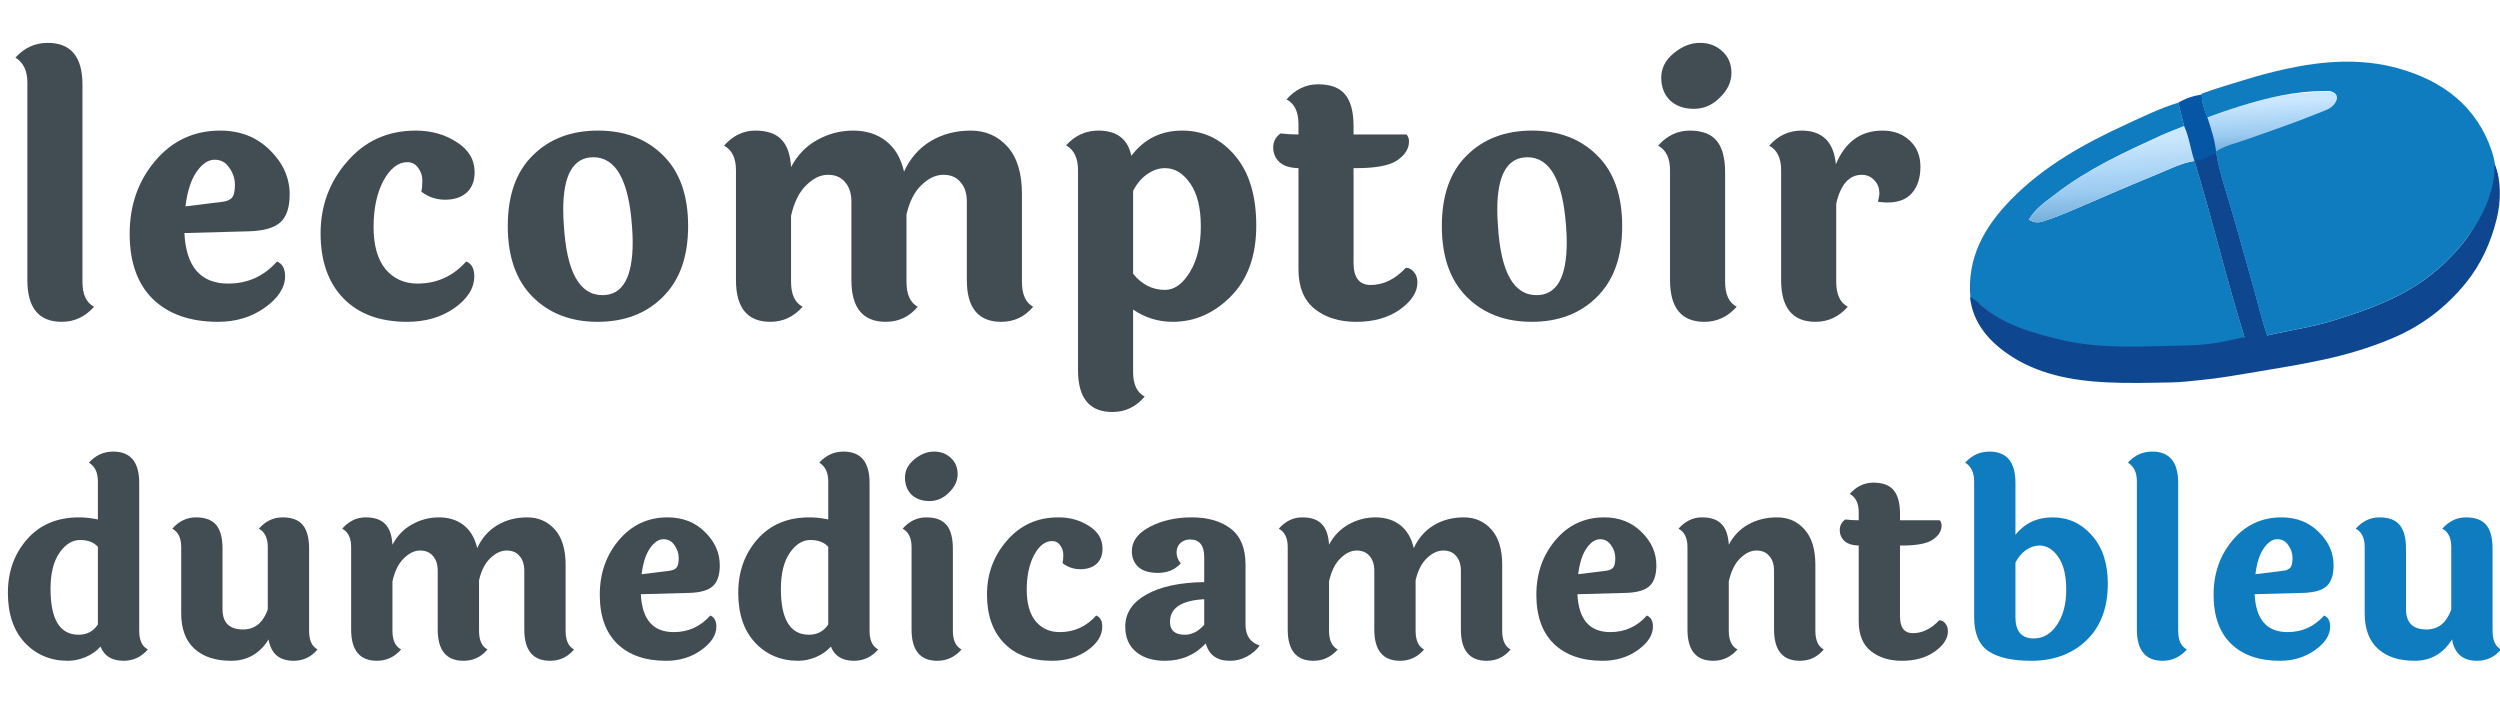
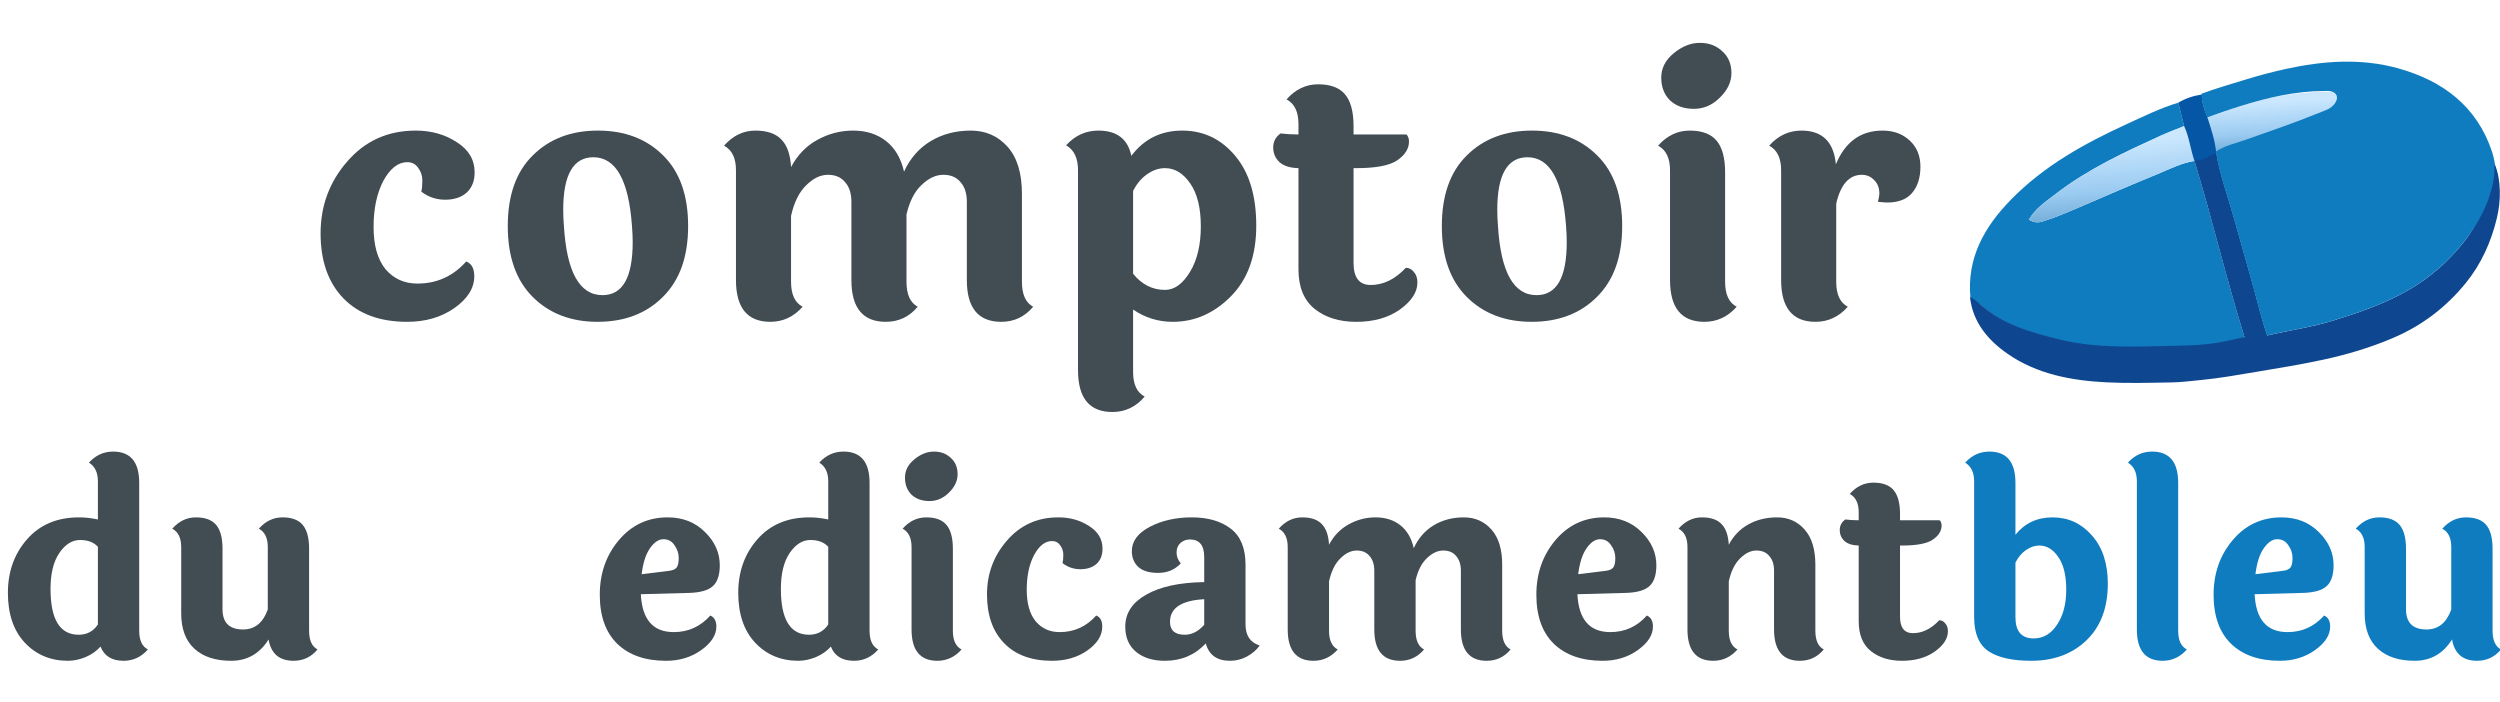
<svg xmlns="http://www.w3.org/2000/svg" width="228" height="64" viewBox="0 0 228 64" fill="none">
  <g clip-path="url(#clip0_376_9145)">
    <path d="M162.439 25.542V15.526C162.439 14.417 162.076 13.67 161.351 13.286C162.161 12.369 163.143 11.91 164.295 11.91C166.193 11.91 167.239 12.934 167.431 14.982C168.284 12.934 169.703 11.91 171.687 11.91C172.689 11.91 173.511 12.209 174.151 12.806C174.812 13.403 175.143 14.204 175.143 15.206C175.143 16.209 174.887 17.009 174.375 17.606C173.884 18.182 173.127 18.47 172.103 18.47C171.975 18.47 171.697 18.449 171.271 18.406C171.356 18.022 171.399 17.777 171.399 17.67C171.399 17.137 171.239 16.721 170.919 16.422C170.62 16.102 170.247 15.942 169.799 15.942C168.647 15.942 167.868 16.817 167.463 18.566V25.702C167.463 26.854 167.815 27.611 168.519 27.974C167.708 28.892 166.727 29.35 165.575 29.35C163.484 29.35 162.439 28.081 162.439 25.542Z" fill="#424C53" />
    <path d="M155.026 3.91C155.858 3.91 156.54 4.166 157.074 4.678C157.628 5.169 157.906 5.83 157.906 6.662C157.906 7.473 157.554 8.219 156.85 8.902C156.167 9.585 155.378 9.926 154.482 9.926C153.586 9.926 152.86 9.67 152.306 9.158C151.772 8.625 151.506 7.931 151.506 7.078C151.506 6.225 151.879 5.489 152.626 4.87C153.394 4.23 154.194 3.91 155.026 3.91ZM157.33 15.718V25.702C157.33 26.854 157.682 27.611 158.386 27.974C157.575 28.892 156.594 29.35 155.442 29.35C153.351 29.35 152.306 28.081 152.306 25.542V15.526C152.306 14.417 151.943 13.67 151.218 13.286C152.028 12.369 152.988 11.91 154.098 11.91C155.228 11.91 156.05 12.22 156.562 12.838C157.074 13.457 157.33 14.417 157.33 15.718Z" fill="#424C53" />
    <path d="M139.303 14.342C137.468 14.342 136.551 15.942 136.551 19.142C136.551 19.611 136.572 20.102 136.615 20.614C136.871 24.817 138.044 26.918 140.135 26.918C141.97 26.918 142.887 25.308 142.887 22.086C142.887 21.638 142.866 21.148 142.823 20.614C142.524 16.433 141.351 14.342 139.303 14.342ZM133.767 14.182C135.282 12.668 137.266 11.91 139.719 11.91C142.172 11.91 144.156 12.668 145.671 14.182C147.186 15.675 147.943 17.82 147.943 20.614C147.943 23.409 147.175 25.564 145.639 27.078C144.124 28.593 142.14 29.35 139.687 29.35C137.255 29.35 135.282 28.593 133.767 27.078C132.252 25.564 131.495 23.409 131.495 20.614C131.495 17.82 132.252 15.675 133.767 14.182Z" fill="#424C53" />
    <path d="M123.444 15.335V23.976C123.444 25.32 123.967 25.991 125.012 25.991C126.164 25.991 127.231 25.469 128.212 24.424C128.511 24.424 128.756 24.552 128.948 24.808C129.162 25.042 129.268 25.362 129.268 25.767C129.268 26.642 128.735 27.463 127.668 28.232C126.602 28.978 125.279 29.352 123.7 29.352C122.143 29.352 120.874 28.957 119.892 28.168C118.911 27.378 118.42 26.173 118.42 24.552V15.335C117.652 15.314 117.076 15.133 116.692 14.791C116.308 14.429 116.116 13.981 116.116 13.447C116.116 12.914 116.34 12.488 116.788 12.168C117.3 12.232 117.844 12.264 118.42 12.264V11.303C118.42 10.194 118.058 9.447 117.332 9.063C118.143 8.146 119.103 7.688 120.212 7.688C121.343 7.688 122.164 7.997 122.676 8.616C123.188 9.234 123.444 10.194 123.444 11.495V12.264H128.276C128.426 12.434 128.5 12.648 128.5 12.903C128.5 13.565 128.138 14.141 127.412 14.632C126.708 15.101 125.471 15.335 123.7 15.335H123.444Z" fill="#424C53" />
    <path d="M106.251 26.438C107.104 26.438 107.861 25.894 108.523 24.806C109.184 23.718 109.515 22.331 109.515 20.646C109.515 18.961 109.195 17.66 108.555 16.742C107.915 15.803 107.147 15.334 106.251 15.334C105.675 15.334 105.12 15.526 104.587 15.91C104.075 16.273 103.659 16.774 103.339 17.414V24.966C104.128 25.948 105.099 26.438 106.251 26.438ZM98.315 33.766V15.526C98.315 14.417 97.952 13.659 97.227 13.254C98.037 12.358 99.019 11.91 100.171 11.91C101.856 11.91 102.859 12.678 103.179 14.214C104.331 12.678 105.877 11.91 107.819 11.91C109.76 11.91 111.371 12.678 112.651 14.214C113.931 15.729 114.571 17.852 114.571 20.582C114.571 23.313 113.803 25.457 112.267 27.014C110.731 28.572 108.96 29.35 106.955 29.35C105.632 29.35 104.427 28.977 103.339 28.23V33.926C103.339 35.057 103.691 35.803 104.395 36.166C103.605 37.105 102.624 37.574 101.451 37.574C99.36 37.574 98.315 36.305 98.315 33.766Z" fill="#424C53" />
    <path d="M93.2 17.67V25.702C93.2 26.854 93.542 27.611 94.224 27.974C93.456 28.892 92.486 29.35 91.312 29.35C89.222 29.35 88.176 28.081 88.176 25.542V18.406C88.176 17.638 87.984 17.041 87.6 16.614C87.238 16.166 86.715 15.942 86.032 15.942C85.35 15.942 84.688 16.252 84.048 16.87C83.408 17.468 82.95 18.363 82.672 19.558V25.702C82.672 26.854 83.014 27.611 83.696 27.974C82.928 28.892 81.958 29.35 80.784 29.35C78.694 29.35 77.648 28.081 77.648 25.542V18.406C77.648 17.638 77.456 17.041 77.072 16.614C76.71 16.166 76.187 15.942 75.504 15.942C74.822 15.942 74.16 16.262 73.52 16.902C72.88 17.521 72.422 18.449 72.144 19.686V25.702C72.144 26.854 72.496 27.611 73.2 27.974C72.39 28.892 71.408 29.35 70.256 29.35C68.166 29.35 67.12 28.081 67.12 25.542V15.526C67.12 14.417 66.758 13.67 66.032 13.286C66.843 12.369 67.792 11.91 68.88 11.91C69.968 11.91 70.768 12.188 71.28 12.742C71.792 13.275 72.08 14.107 72.144 15.238C72.72 14.15 73.51 13.329 74.512 12.774C75.536 12.198 76.635 11.91 77.808 11.91C79.003 11.91 80.006 12.23 80.816 12.87C81.627 13.51 82.171 14.438 82.448 15.654C83.003 14.438 83.814 13.51 84.88 12.87C85.947 12.23 87.163 11.91 88.528 11.91C89.894 11.91 91.014 12.401 91.888 13.382C92.763 14.364 93.2 15.793 93.2 17.67Z" fill="#424C53" />
    <path d="M54.117 14.342C52.282 14.342 51.365 15.942 51.365 19.142C51.365 19.611 51.386 20.102 51.429 20.614C51.685 24.817 52.858 26.918 54.949 26.918C56.783 26.918 57.701 25.308 57.701 22.086C57.701 21.638 57.679 21.148 57.637 20.614C57.338 16.433 56.165 14.342 54.117 14.342ZM48.581 14.182C50.095 12.668 52.079 11.91 54.533 11.91C56.986 11.91 58.97 12.668 60.485 14.182C61.999 15.675 62.757 17.82 62.757 20.614C62.757 23.409 61.989 25.564 60.453 27.078C58.938 28.593 56.954 29.35 54.501 29.35C52.069 29.35 50.095 28.593 48.581 27.078C47.066 25.564 46.309 23.409 46.309 20.614C46.309 17.82 47.066 15.675 48.581 14.182Z" fill="#424C53" />
    <path d="M43.286 15.718C43.286 16.508 43.041 17.126 42.55 17.574C42.06 18.001 41.409 18.214 40.598 18.214C39.788 18.214 39.062 17.969 38.422 17.478C38.486 17.222 38.518 16.881 38.518 16.454C38.518 16.027 38.39 15.643 38.134 15.302C37.9 14.961 37.569 14.79 37.142 14.79C36.31 14.79 35.585 15.355 34.966 16.486C34.369 17.617 34.07 19.025 34.07 20.71C34.07 22.374 34.433 23.654 35.158 24.55C35.905 25.425 36.876 25.862 38.07 25.862C39.841 25.862 41.324 25.19 42.518 23.846C43.009 24.038 43.254 24.486 43.254 25.19C43.254 26.278 42.646 27.249 41.43 28.102C40.236 28.934 38.806 29.35 37.142 29.35C34.646 29.35 32.705 28.636 31.318 27.206C29.932 25.777 29.238 23.803 29.238 21.286C29.238 18.769 30.049 16.582 31.67 14.726C33.292 12.849 35.372 11.91 37.91 11.91C39.34 11.91 40.588 12.262 41.654 12.966C42.742 13.649 43.286 14.566 43.286 15.718Z" fill="#424C53" />
-     <path d="M20.273 18.406C20.657 18.363 20.945 18.246 21.137 18.054C21.329 17.841 21.425 17.446 21.425 16.87C21.425 16.294 21.255 15.771 20.913 15.302C20.593 14.812 20.145 14.566 19.569 14.566C18.993 14.566 18.449 14.929 17.937 15.654C17.425 16.38 17.084 17.436 16.913 18.822L20.273 18.406ZM20.817 25.862C22.588 25.862 24.07 25.19 25.265 23.846C25.756 24.059 26.001 24.508 26.001 25.19C26.001 26.214 25.393 27.163 24.177 28.038C22.961 28.913 21.532 29.35 19.889 29.35C17.351 29.35 15.367 28.657 13.937 27.27C12.529 25.884 11.825 23.899 11.825 21.318C11.825 18.715 12.604 16.497 14.161 14.662C15.719 12.828 17.692 11.91 20.081 11.91C21.916 11.91 23.43 12.508 24.625 13.702C25.82 14.876 26.417 16.22 26.417 17.734C26.417 18.907 26.14 19.75 25.585 20.262C25.03 20.774 24.081 21.052 22.737 21.094L16.817 21.254C16.966 24.326 18.3 25.862 20.817 25.862Z" fill="#424C53" />
-     <path d="M7.52 7.718V25.702C7.52 26.854 7.872 27.611 8.576 27.974C7.766 28.892 6.784 29.35 5.632 29.35C3.542 29.35 2.496 28.081 2.496 25.542V7.526C2.496 6.459 2.134 5.702 1.408 5.254C2.219 4.358 3.2 3.91 4.352 3.91C6.464 3.91 7.52 5.179 7.52 7.718Z" fill="#424C53" />
    <path d="M227.323 50.04V57.528C227.323 58.392 227.579 58.96 228.091 59.232C227.515 59.92 226.787 60.264 225.907 60.264C224.611 60.264 223.851 59.616 223.627 58.32C222.811 59.616 221.675 60.264 220.219 60.264C218.779 60.264 217.659 59.896 216.859 59.16C216.059 58.424 215.659 57.352 215.659 55.944V49.896C215.659 49.064 215.387 48.504 214.843 48.216C215.451 47.528 216.171 47.184 217.003 47.184C217.851 47.184 218.467 47.416 218.851 47.88C219.235 48.344 219.427 49.064 219.427 50.04V55.56C219.427 56.792 220.051 57.408 221.299 57.408C222.371 57.408 223.123 56.8 223.555 55.584V49.896C223.555 49.064 223.283 48.504 222.739 48.216C223.347 47.528 224.067 47.184 224.899 47.184C225.747 47.184 226.363 47.416 226.747 47.88C227.131 48.344 227.323 49.064 227.323 50.04Z" fill="#107CC0" />
    <path d="M208.215 52.056C208.503 52.024 208.719 51.936 208.863 51.792C209.007 51.632 209.079 51.336 209.079 50.904C209.079 50.472 208.951 50.08 208.695 49.728C208.455 49.36 208.119 49.176 207.687 49.176C207.255 49.176 206.847 49.448 206.463 49.992C206.079 50.536 205.823 51.328 205.695 52.368L208.215 52.056ZM208.623 57.648C209.951 57.648 211.063 57.144 211.959 56.136C212.327 56.296 212.511 56.632 212.511 57.144C212.511 57.912 212.055 58.624 211.143 59.28C210.231 59.936 209.159 60.264 207.927 60.264C206.023 60.264 204.535 59.744 203.463 58.704C202.407 57.664 201.879 56.176 201.879 54.24C201.879 52.288 202.463 50.624 203.631 49.248C204.799 47.872 206.279 47.184 208.071 47.184C209.447 47.184 210.583 47.632 211.479 48.528C212.375 49.408 212.823 50.416 212.823 51.552C212.823 52.432 212.615 53.064 212.199 53.448C211.783 53.832 211.071 54.04 210.063 54.072L205.623 54.192C205.735 56.496 206.735 57.648 208.623 57.648Z" fill="#107CC0" />
    <path d="M198.65 44.04V57.528C198.65 58.392 198.914 58.96 199.442 59.232C198.834 59.92 198.098 60.264 197.234 60.264C195.666 60.264 194.882 59.312 194.882 57.408V43.896C194.882 43.096 194.61 42.528 194.066 42.192C194.674 41.52 195.41 41.184 196.274 41.184C197.858 41.184 198.65 42.136 198.65 44.04Z" fill="#107CC0" />
    <path d="M183.809 56.28C183.809 57.576 184.361 58.224 185.465 58.224C186.345 58.224 187.057 57.808 187.601 56.976C188.161 56.144 188.441 55.08 188.441 53.784C188.441 52.488 188.201 51.496 187.721 50.808C187.241 50.104 186.665 49.752 185.993 49.752C185.561 49.752 185.145 49.896 184.745 50.184C184.361 50.456 184.049 50.832 183.809 51.312V56.28ZM183.809 44.04V48.768C184.657 47.712 185.785 47.184 187.193 47.184C188.617 47.184 189.809 47.728 190.769 48.816C191.745 49.904 192.233 51.376 192.233 53.232C192.233 55.424 191.585 57.144 190.289 58.392C188.993 59.64 187.313 60.264 185.249 60.264C183.537 60.264 182.241 59.976 181.361 59.4C180.481 58.808 180.041 57.768 180.041 56.28V43.896C180.041 43.096 179.769 42.528 179.225 42.192C179.833 41.52 180.569 41.184 181.433 41.184C183.017 41.184 183.809 42.136 183.809 44.04Z" fill="#107CC0" />
    <path d="M173.282 49.752V56.232C173.282 57.24 173.674 57.744 174.458 57.744C175.322 57.744 176.122 57.352 176.858 56.568C177.082 56.568 177.266 56.664 177.41 56.856C177.57 57.032 177.65 57.272 177.65 57.576C177.65 58.232 177.25 58.848 176.45 59.424C175.65 59.984 174.658 60.264 173.474 60.264C172.306 60.264 171.354 59.968 170.618 59.376C169.882 58.784 169.514 57.88 169.514 56.664V49.752C168.938 49.736 168.506 49.6 168.218 49.344C167.93 49.072 167.786 48.736 167.786 48.336C167.786 47.936 167.954 47.616 168.29 47.376C168.674 47.424 169.082 47.448 169.514 47.448V46.728C169.514 45.896 169.242 45.336 168.698 45.048C169.306 44.36 170.026 44.016 170.858 44.016C171.706 44.016 172.322 44.248 172.706 44.712C173.09 45.176 173.282 45.896 173.282 46.872V47.448H176.906C177.018 47.576 177.074 47.736 177.074 47.928C177.074 48.424 176.802 48.856 176.258 49.224C175.73 49.576 174.802 49.752 173.474 49.752H173.282Z" fill="#424C53" />
    <path d="M165.561 51.504V57.528C165.561 58.392 165.817 58.96 166.329 59.232C165.753 59.92 165.025 60.264 164.145 60.264C162.577 60.264 161.793 59.312 161.793 57.408V52.056C161.793 51.48 161.649 51.032 161.361 50.712C161.089 50.376 160.697 50.208 160.185 50.208C159.673 50.208 159.177 50.448 158.697 50.928C158.217 51.392 157.873 52.088 157.665 53.016V57.528C157.665 58.392 157.929 58.96 158.457 59.232C157.849 59.92 157.113 60.264 156.249 60.264C154.681 60.264 153.897 59.312 153.897 57.408V49.896C153.897 49.064 153.625 48.504 153.081 48.216C153.689 47.528 154.401 47.184 155.217 47.184C156.033 47.184 156.633 47.392 157.017 47.808C157.401 48.208 157.617 48.832 157.665 49.68C158.097 48.864 158.689 48.248 159.441 47.832C160.209 47.4 161.089 47.184 162.081 47.184C163.089 47.184 163.921 47.552 164.577 48.288C165.233 49.024 165.561 50.096 165.561 51.504Z" fill="#424C53" />
    <path d="M146.452 52.056C146.74 52.024 146.956 51.936 147.1 51.792C147.244 51.632 147.316 51.336 147.316 50.904C147.316 50.472 147.188 50.08 146.932 49.728C146.692 49.36 146.356 49.176 145.924 49.176C145.492 49.176 145.084 49.448 144.7 49.992C144.316 50.536 144.06 51.328 143.932 52.368L146.452 52.056ZM146.86 57.648C148.188 57.648 149.3 57.144 150.196 56.136C150.564 56.296 150.748 56.632 150.748 57.144C150.748 57.912 150.292 58.624 149.38 59.28C148.468 59.936 147.396 60.264 146.164 60.264C144.26 60.264 142.772 59.744 141.7 58.704C140.644 57.664 140.116 56.176 140.116 54.24C140.116 52.288 140.7 50.624 141.868 49.248C143.036 47.872 144.516 47.184 146.308 47.184C147.684 47.184 148.82 47.632 149.716 48.528C150.612 49.408 151.06 50.416 151.06 51.552C151.06 52.432 150.852 53.064 150.436 53.448C150.02 53.832 149.308 54.04 148.3 54.072L143.86 54.192C143.972 56.496 144.972 57.648 146.86 57.648Z" fill="#424C53" />
    <path d="M137 51.504V57.528C137 58.392 137.256 58.96 137.768 59.232C137.192 59.92 136.464 60.264 135.584 60.264C134.016 60.264 133.232 59.312 133.232 57.408V52.056C133.232 51.48 133.088 51.032 132.8 50.712C132.528 50.376 132.136 50.208 131.624 50.208C131.112 50.208 130.616 50.44 130.136 50.904C129.656 51.352 129.312 52.024 129.104 52.92V57.528C129.104 58.392 129.36 58.96 129.872 59.232C129.296 59.92 128.568 60.264 127.688 60.264C126.12 60.264 125.336 59.312 125.336 57.408V52.056C125.336 51.48 125.192 51.032 124.904 50.712C124.632 50.376 124.24 50.208 123.728 50.208C123.216 50.208 122.72 50.448 122.24 50.928C121.76 51.392 121.416 52.088 121.208 53.016V57.528C121.208 58.392 121.472 58.96 122 59.232C121.392 59.92 120.656 60.264 119.792 60.264C118.224 60.264 117.44 59.312 117.44 57.408V49.896C117.44 49.064 117.168 48.504 116.624 48.216C117.232 47.528 117.944 47.184 118.76 47.184C119.576 47.184 120.176 47.392 120.56 47.808C120.944 48.208 121.16 48.832 121.208 49.68C121.64 48.864 122.232 48.248 122.984 47.832C123.752 47.4 124.576 47.184 125.456 47.184C126.352 47.184 127.104 47.424 127.712 47.904C128.32 48.384 128.728 49.08 128.936 49.992C129.352 49.08 129.96 48.384 130.76 47.904C131.56 47.424 132.472 47.184 133.496 47.184C134.52 47.184 135.36 47.552 136.016 48.288C136.672 49.024 137 50.096 137 51.504Z" fill="#424C53" />
    <path d="M106.704 56.712C106.704 57.496 107.152 57.888 108.048 57.888C108.704 57.888 109.296 57.584 109.824 56.976V54.648C107.744 54.76 106.704 55.448 106.704 56.712ZM113.592 51.504V56.952C113.592 57.96 114.024 58.6 114.888 58.872C114.6 59.272 114.208 59.608 113.712 59.88C113.232 60.136 112.72 60.264 112.176 60.264C110.992 60.264 110.256 59.736 109.968 58.68C108.976 59.736 107.736 60.264 106.248 60.264C105.144 60.264 104.264 59.992 103.608 59.448C102.952 58.904 102.624 58.136 102.624 57.144C102.624 55.928 103.256 54.96 104.52 54.24C105.8 53.504 107.568 53.12 109.824 53.088V50.808C109.824 49.736 109.392 49.2 108.528 49.2C108.176 49.2 107.88 49.312 107.64 49.536C107.416 49.744 107.304 50.032 107.304 50.4C107.304 50.752 107.432 51.08 107.688 51.384C107.144 51.96 106.456 52.248 105.624 52.248C104.808 52.248 104.2 52.064 103.8 51.696C103.416 51.328 103.224 50.848 103.224 50.256C103.224 49.36 103.768 48.624 104.856 48.048C105.96 47.472 107.24 47.184 108.696 47.184C110.168 47.184 111.352 47.528 112.248 48.216C113.144 48.904 113.592 50 113.592 51.504Z" fill="#424C53" />
    <path d="M100.55 50.04C100.55 50.632 100.366 51.096 99.998 51.432C99.63 51.752 99.142 51.912 98.534 51.912C97.926 51.912 97.382 51.728 96.902 51.36C96.95 51.168 96.974 50.912 96.974 50.592C96.974 50.272 96.878 49.984 96.686 49.728C96.51 49.472 96.262 49.344 95.942 49.344C95.318 49.344 94.774 49.768 94.31 50.616C93.862 51.464 93.638 52.52 93.638 53.784C93.638 55.032 93.91 55.992 94.454 56.664C95.014 57.32 95.742 57.648 96.638 57.648C97.966 57.648 99.078 57.144 99.974 56.136C100.342 56.28 100.526 56.616 100.526 57.144C100.526 57.96 100.07 58.688 99.158 59.328C98.262 59.952 97.19 60.264 95.942 60.264C94.07 60.264 92.614 59.728 91.574 58.656C90.534 57.584 90.014 56.104 90.014 54.216C90.014 52.328 90.622 50.688 91.838 49.296C93.054 47.888 94.614 47.184 96.518 47.184C97.59 47.184 98.526 47.448 99.326 47.976C100.142 48.488 100.55 49.176 100.55 50.04Z" fill="#424C53" />
    <path d="M85.174 41.184C85.798 41.184 86.31 41.376 86.71 41.76C87.126 42.128 87.334 42.624 87.334 43.248C87.334 43.856 87.07 44.416 86.542 44.928C86.03 45.44 85.438 45.696 84.766 45.696C84.094 45.696 83.55 45.504 83.134 45.12C82.734 44.72 82.534 44.2 82.534 43.56C82.534 42.92 82.814 42.368 83.374 41.904C83.95 41.424 84.55 41.184 85.174 41.184ZM86.902 50.04V57.528C86.902 58.392 87.166 58.96 87.694 59.232C87.086 59.92 86.35 60.264 85.486 60.264C83.918 60.264 83.134 59.312 83.134 57.408V49.896C83.134 49.064 82.862 48.504 82.318 48.216C82.926 47.528 83.646 47.184 84.478 47.184C85.326 47.184 85.942 47.416 86.326 47.88C86.71 48.344 86.902 49.064 86.902 50.04Z" fill="#424C53" />
    <path d="M75.536 49.872C75.168 49.456 74.624 49.248 73.904 49.248C73.184 49.248 72.552 49.648 72.008 50.448C71.48 51.232 71.216 52.32 71.216 53.712C71.216 56.496 72.072 57.888 73.784 57.888C74.536 57.888 75.12 57.576 75.536 56.952V49.872ZM79.304 44.04V57.528C79.304 58.392 79.568 58.96 80.096 59.232C79.488 59.92 78.752 60.264 77.888 60.264C76.816 60.264 76.112 59.832 75.776 58.968C75.424 59.368 74.968 59.688 74.408 59.928C73.864 60.152 73.328 60.264 72.8 60.264C71.216 60.264 69.904 59.712 68.864 58.608C67.84 57.504 67.328 55.992 67.328 54.072C67.328 52.136 67.912 50.504 69.08 49.176C70.248 47.848 71.824 47.184 73.808 47.184C74.368 47.184 74.944 47.248 75.536 47.376V43.896C75.536 43.096 75.264 42.528 74.72 42.192C75.328 41.52 76.064 41.184 76.928 41.184C78.512 41.184 79.304 42.136 79.304 44.04Z" fill="#424C53" />
    <path d="M61.036 52.056C61.324 52.024 61.54 51.936 61.684 51.792C61.828 51.632 61.9 51.336 61.9 50.904C61.9 50.472 61.772 50.08 61.516 49.728C61.276 49.36 60.94 49.176 60.508 49.176C60.076 49.176 59.668 49.448 59.284 49.992C58.9 50.536 58.644 51.328 58.516 52.368L61.036 52.056ZM61.444 57.648C62.772 57.648 63.884 57.144 64.78 56.136C65.148 56.296 65.332 56.632 65.332 57.144C65.332 57.912 64.876 58.624 63.964 59.28C63.052 59.936 61.98 60.264 60.748 60.264C58.844 60.264 57.356 59.744 56.284 58.704C55.228 57.664 54.7 56.176 54.7 54.24C54.7 52.288 55.284 50.624 56.452 49.248C57.62 47.872 59.1 47.184 60.892 47.184C62.268 47.184 63.404 47.632 64.3 48.528C65.196 49.408 65.644 50.416 65.644 51.552C65.644 52.432 65.436 53.064 65.02 53.448C64.604 53.832 63.892 54.04 62.884 54.072L58.444 54.192C58.556 56.496 59.556 57.648 61.444 57.648Z" fill="#424C53" />
-     <path d="M51.584 51.504V57.528C51.584 58.392 51.84 58.96 52.352 59.232C51.776 59.92 51.048 60.264 50.168 60.264C48.6 60.264 47.816 59.312 47.816 57.408V52.056C47.816 51.48 47.672 51.032 47.384 50.712C47.112 50.376 46.72 50.208 46.208 50.208C45.696 50.208 45.2 50.44 44.72 50.904C44.24 51.352 43.896 52.024 43.688 52.92V57.528C43.688 58.392 43.944 58.96 44.456 59.232C43.88 59.92 43.152 60.264 42.272 60.264C40.704 60.264 39.92 59.312 39.92 57.408V52.056C39.92 51.48 39.776 51.032 39.488 50.712C39.216 50.376 38.824 50.208 38.312 50.208C37.8 50.208 37.304 50.448 36.824 50.928C36.344 51.392 36 52.088 35.792 53.016V57.528C35.792 58.392 36.056 58.96 36.584 59.232C35.976 59.92 35.24 60.264 34.376 60.264C32.808 60.264 32.024 59.312 32.024 57.408V49.896C32.024 49.064 31.752 48.504 31.208 48.216C31.816 47.528 32.528 47.184 33.344 47.184C34.16 47.184 34.76 47.392 35.144 47.808C35.528 48.208 35.744 48.832 35.792 49.68C36.224 48.864 36.816 48.248 37.568 47.832C38.336 47.4 39.16 47.184 40.04 47.184C40.936 47.184 41.688 47.424 42.296 47.904C42.904 48.384 43.312 49.08 43.52 49.992C43.936 49.08 44.544 48.384 45.344 47.904C46.144 47.424 47.056 47.184 48.08 47.184C49.104 47.184 49.944 47.552 50.6 48.288C51.256 49.024 51.584 50.096 51.584 51.504Z" fill="#424C53" />
    <path d="M28.19 50.04V57.528C28.19 58.392 28.446 58.96 28.958 59.232C28.382 59.92 27.654 60.264 26.774 60.264C25.478 60.264 24.718 59.616 24.494 58.32C23.678 59.616 22.542 60.264 21.086 60.264C19.646 60.264 18.526 59.896 17.726 59.16C16.926 58.424 16.526 57.352 16.526 55.944V49.896C16.526 49.064 16.254 48.504 15.71 48.216C16.318 47.528 17.038 47.184 17.87 47.184C18.718 47.184 19.334 47.416 19.718 47.88C20.102 48.344 20.294 49.064 20.294 50.04V55.56C20.294 56.792 20.918 57.408 22.166 57.408C23.238 57.408 23.99 56.8 24.422 55.584V49.896C24.422 49.064 24.15 48.504 23.606 48.216C24.214 47.528 24.934 47.184 25.766 47.184C26.614 47.184 27.23 47.416 27.614 47.88C27.998 48.344 28.19 49.064 28.19 50.04Z" fill="#424C53" />
    <path d="M8.928 49.872C8.56 49.456 8.016 49.248 7.296 49.248C6.576 49.248 5.944 49.648 5.4 50.448C4.872 51.232 4.608 52.32 4.608 53.712C4.608 56.496 5.464 57.888 7.176 57.888C7.928 57.888 8.512 57.576 8.928 56.952V49.872ZM12.696 44.04V57.528C12.696 58.392 12.96 58.96 13.488 59.232C12.88 59.92 12.144 60.264 11.28 60.264C10.208 60.264 9.504 59.832 9.168 58.968C8.816 59.368 8.36 59.688 7.8 59.928C7.256 60.152 6.72 60.264 6.192 60.264C4.608 60.264 3.296 59.712 2.256 58.608C1.232 57.504 0.72 55.992 0.72 54.072C0.72 52.136 1.304 50.504 2.472 49.176C3.64 47.848 5.216 47.184 7.2 47.184C7.76 47.184 8.336 47.248 8.928 47.376V43.896C8.928 43.096 8.656 42.528 8.112 42.192C8.72 41.52 9.456 41.184 10.32 41.184C11.904 41.184 12.696 42.136 12.696 44.04Z" fill="#424C53" />
    <path d="M179.702 27.156C179.364 23.511 180.981 20.674 183.424 18.183C186.425 15.121 190.099 13.085 193.949 11.321C195.496 10.612 197.023 9.856 198.661 9.363C198.839 10.075 199.015 10.787 199.193 11.5C198.479 11.793 197.754 12.061 197.052 12.38C193.743 13.893 190.432 15.418 187.531 17.654C186.642 18.339 185.646 18.974 185.029 20.042C185.464 20.273 185.805 20.348 186.253 20.21C187.433 19.847 188.559 19.36 189.69 18.876C192.037 17.87 194.377 16.849 196.741 15.887C197.852 15.435 198.928 14.866 200.136 14.677C200.53 16.019 200.944 17.356 201.313 18.706C202.423 22.761 203.482 26.83 204.734 30.845C204.104 30.908 202.227 31.39 202.227 31.39C202.227 31.39 200.62 32.607 198.461 31.603C194.942 31.675 191.406 31.886 187.912 31.035C185.26 30.388 182.687 29.673 180.6 27.785C180.337 27.547 180.128 27.624 179.703 27.153L179.702 27.156Z" fill="#107CC0" />
    <path d="M179.657 27.083C179.998 27.251 180.291 27.477 180.554 27.715C182.641 29.602 185.212 30.317 187.866 30.964C191.36 31.816 194.896 31.603 198.415 31.533C199.865 31.503 200.508 31.491 201.835 31.316C202.96 31.169 204.058 30.836 204.688 30.775C205.351 29.966 206.078 30.816 206.755 30.604C208.756 30.121 210.806 29.852 212.774 29.24C215.157 28.498 217.517 27.698 219.696 26.426C221.6 25.315 223.211 23.916 224.597 22.2C226.057 20.392 226.87 18.338 227.209 16.073C227.256 15.759 227.302 15.146 227.51 14.93C228.133 16.443 228.087 18.353 227.713 19.9C227.186 22.077 226.286 24.084 224.868 25.826C223.073 28.027 220.888 29.694 218.247 30.821C216.173 31.706 214.039 32.338 211.854 32.81C209.824 33.249 207.768 33.577 205.717 33.923C204.074 34.199 202.431 34.493 200.775 34.653C199.878 34.739 198.975 34.861 198.074 34.876C196.08 34.911 194.083 34.969 192.094 34.869C188.912 34.708 185.779 34.123 183.12 32.286C181.347 31.062 179.912 29.416 179.661 27.083H179.657Z" fill="#0E468F" />
    <path d="M200.172 14.37C200.841 14.44 201.353 13.944 201.981 13.871C202.03 13.878 202.078 13.889 202.124 13.906C202.45 15.915 203.164 17.821 203.709 19.772C204.543 22.753 205.421 25.724 206.201 28.721C206.37 29.374 206.59 30.028 206.799 30.678C206.024 30.849 205.549 30.761 204.732 30.849C203.48 26.835 202.421 22.765 201.311 18.711C200.942 17.362 200.528 16.025 200.134 14.681C200.147 14.578 200.159 14.473 200.172 14.37Z" fill="#0E468F" />
    <path d="M202.124 13.904C202.078 13.887 202.031 13.876 201.981 13.869C201.861 12.735 201.261 11.704 201.263 10.541C202.352 10.502 203.301 9.973 204.315 9.657C206.821 8.875 209.4 8.381 212.041 8.371C212.234 8.371 212.437 8.351 212.618 8.401C213.213 8.564 213.343 8.998 212.986 9.509C212.626 10.023 212.049 10.161 211.519 10.377C209.334 11.271 207.097 12.025 204.873 12.816C203.955 13.143 202.959 13.344 202.124 13.904Z" fill="url(#paint0_linear_376_9145)" />
    <path d="M200.172 14.362C200.159 14.465 200.147 14.569 200.134 14.672C198.926 14.862 197.85 15.433 196.739 15.883C194.374 16.845 192.035 17.864 189.688 18.872C188.557 19.357 187.431 19.845 186.25 20.206C185.803 20.342 185.462 20.269 185.026 20.038C185.643 18.97 186.64 18.335 187.529 17.649C190.43 15.413 193.741 13.888 197.05 12.376C197.75 12.055 198.476 11.787 199.191 11.496C199.625 12.414 199.698 13.457 200.172 14.363V14.362Z" fill="url(#paint1_linear_376_9145)" />
    <path d="M199.19 11.5C199.012 10.789 198.836 10.077 198.658 9.363C199.328 8.969 200.049 8.725 200.819 8.625C200.799 9.302 201.025 9.924 201.263 10.541C201.676 11.816 201.998 12.775 202.118 13.911C201.367 14.345 200.797 14.603 200.135 14.682C199.75 13.503 199.624 12.42 199.19 11.5Z" fill="#0557A6" />
    <path d="M227.532 14.939C227.456 15.423 227.504 15.833 227.456 16.147C227.116 18.411 226.053 20.389 224.593 22.199C223.209 23.913 221.596 25.314 219.692 26.424C217.513 27.697 215.153 28.497 212.77 29.238C210.803 29.85 208.752 30.121 206.752 30.602C206.542 29.952 206.323 29.298 206.153 28.645C205.373 25.648 204.495 22.677 203.662 19.696C203.116 17.745 202.403 15.839 202.077 13.83C202.912 13.27 203.908 13.068 204.826 12.742C207.049 11.952 209.286 11.197 211.471 10.303C212 10.086 212.577 9.948 212.938 9.435C213.296 8.922 213.166 8.49 212.571 8.327C212.389 8.277 212.187 8.297 211.994 8.297C209.353 8.305 206.822 8.896 204.315 9.677C203.301 9.993 202.37 10.335 201.292 10.701C201.054 10.082 200.753 9.228 200.771 8.551C202.065 8.069 203.391 7.69 204.708 7.283C205.925 6.907 207.152 6.579 208.396 6.305C211.846 5.541 215.328 5.282 218.746 6.24C222.78 7.372 225.9 9.684 227.284 13.867C227.382 14.166 227.456 14.531 227.456 14.531C227.456 14.531 227.528 14.826 227.528 14.939H227.532Z" fill="#107CC0" />
  </g>
  <defs>
    <linearGradient id="paint0_linear_376_9145" x1="206.73" y1="9.342" x2="207.085" y2="14.818" gradientUnits="userSpaceOnUse">
      <stop stop-color="#CAE7FE" />
      <stop offset="0.5" stop-color="#9BCBF1" />
      <stop offset="1" stop-color="#5798C8" />
    </linearGradient>
    <linearGradient id="paint1_linear_376_9145" x1="191.973" y1="13.042" x2="192.673" y2="21.703" gradientUnits="userSpaceOnUse">
      <stop stop-color="#CAE7FE" />
      <stop offset="0.5" stop-color="#9BCBF1" />
      <stop offset="1" stop-color="#5798C8" />
    </linearGradient>
    <clipPath id="clip0_376_9145">
      <rect width="228" height="64" fill="white" />
    </clipPath>
  </defs>
</svg>